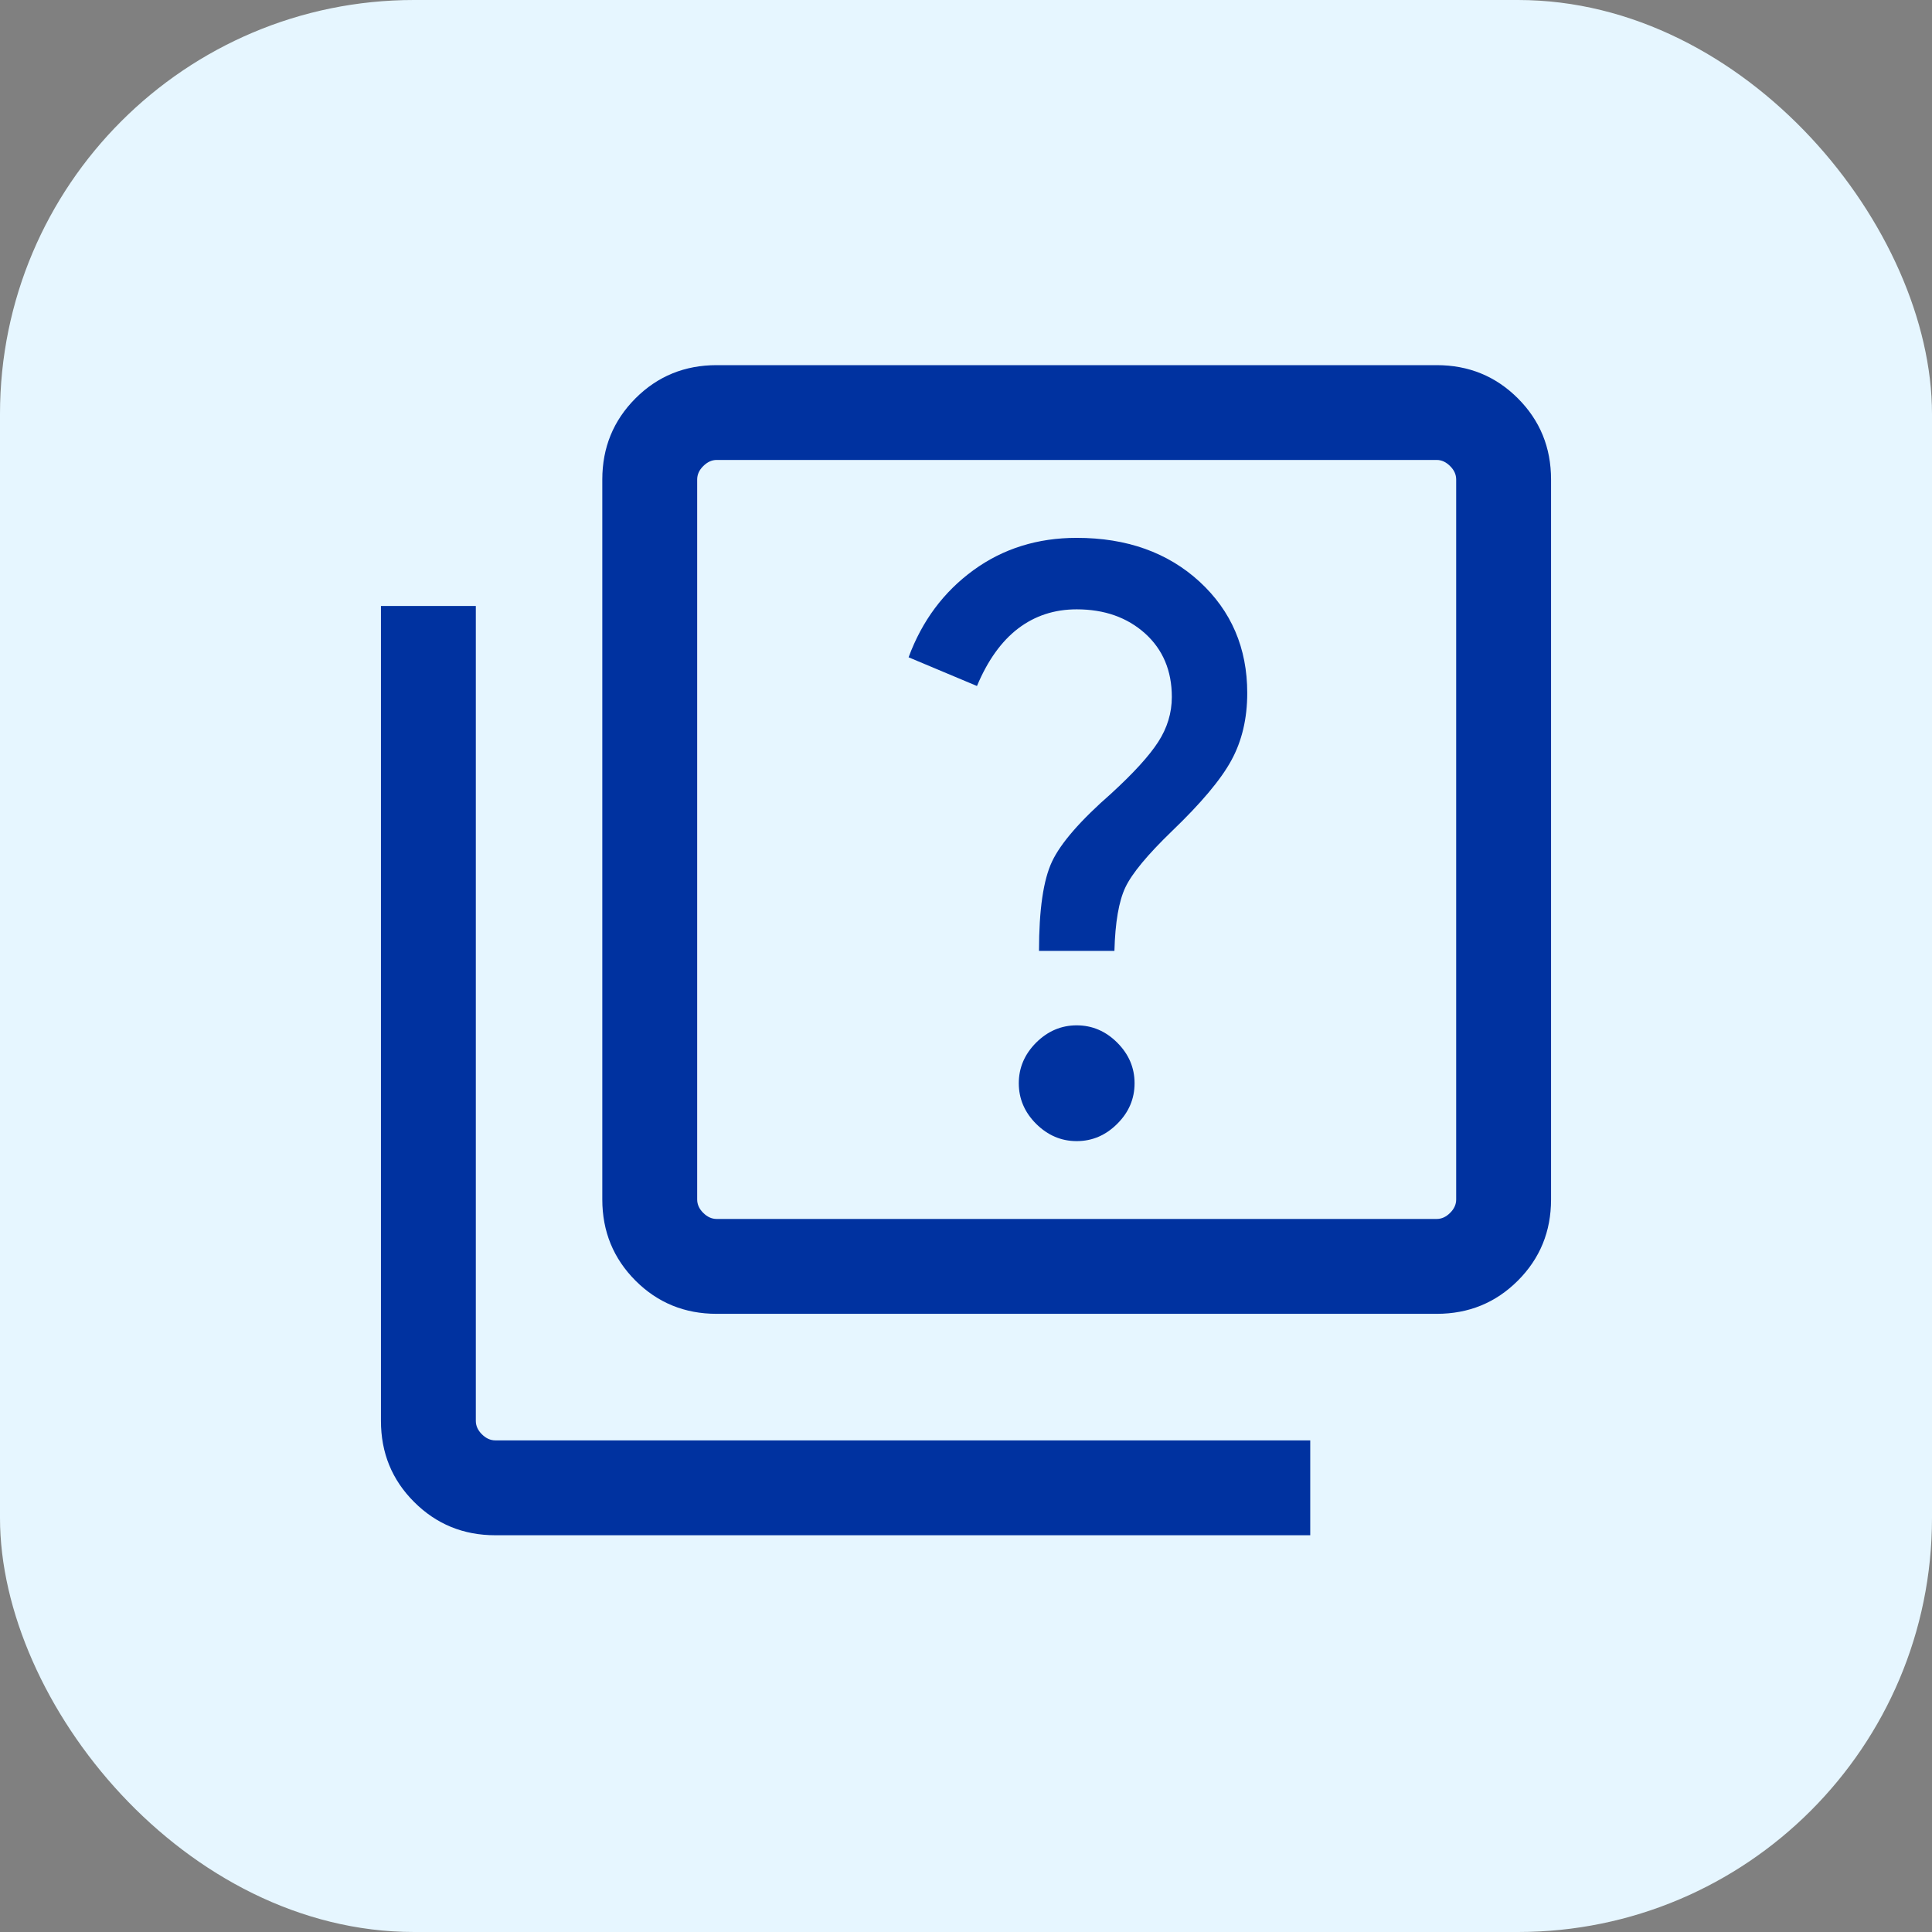
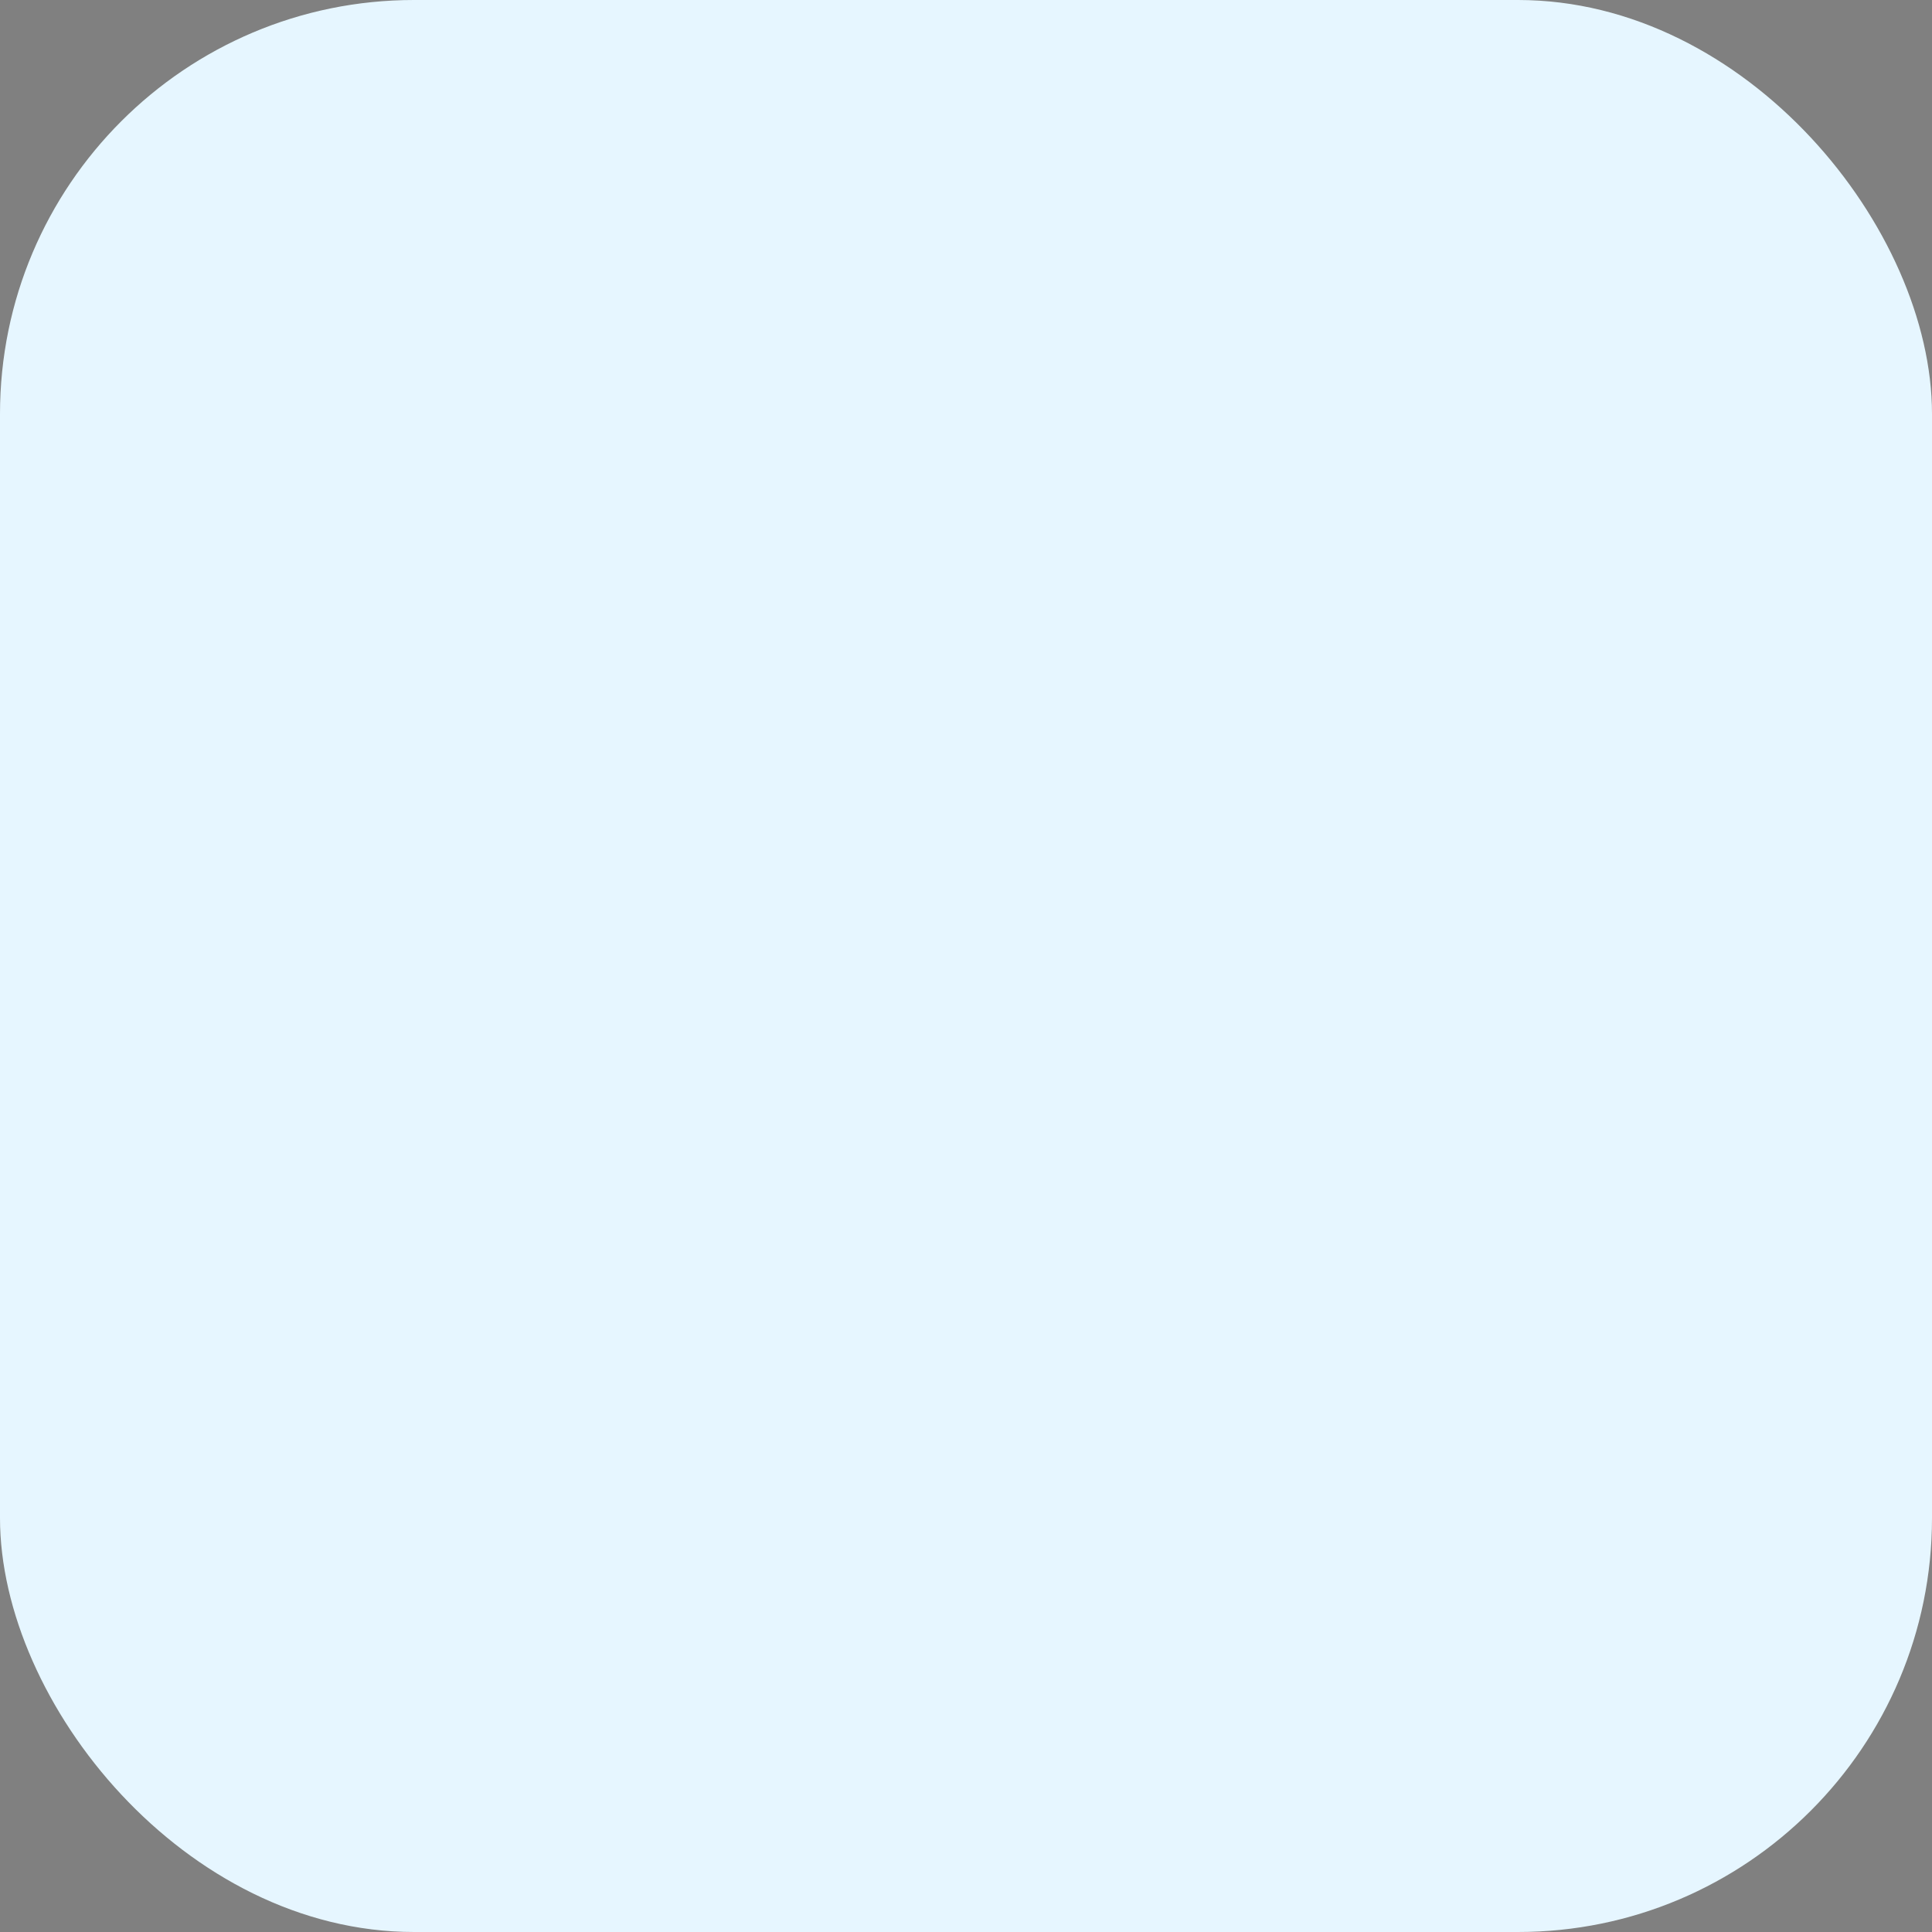
<svg xmlns="http://www.w3.org/2000/svg" width="28" height="28" viewBox="0 0 28 28" fill="none">
  <rect x="0" y="0" width="28" height="28" fill="#808080" stroke="none" />
  <rect width="28" height="28" rx="6" fill="#E6F6FF" />
-   <path d="M15.604 16.538C15.829 16.538 16.025 16.454 16.192 16.287C16.36 16.12 16.443 15.924 16.443 15.699C16.443 15.475 16.36 15.279 16.192 15.111C16.025 14.944 15.829 14.86 15.604 14.86C15.38 14.86 15.184 14.944 15.016 15.111C14.849 15.279 14.765 15.475 14.765 15.699C14.765 15.924 14.849 16.12 15.016 16.287C15.184 16.454 15.38 16.538 15.604 16.538ZM15.058 13.781H16.151C16.162 13.368 16.215 13.06 16.31 12.86C16.405 12.66 16.629 12.389 16.983 12.047C17.406 11.641 17.694 11.299 17.846 11.019C17.999 10.739 18.076 10.414 18.076 10.044C18.076 9.392 17.845 8.854 17.385 8.43C16.924 8.007 16.33 7.795 15.604 7.795C15.037 7.795 14.537 7.951 14.107 8.264C13.676 8.578 13.363 8.998 13.168 9.526L14.159 9.942C14.314 9.572 14.513 9.294 14.755 9.109C14.998 8.924 15.281 8.831 15.604 8.831C16.006 8.831 16.336 8.948 16.595 9.18C16.853 9.413 16.983 9.72 16.983 10.101C16.983 10.332 16.917 10.549 16.786 10.752C16.655 10.955 16.428 11.204 16.105 11.5C15.659 11.89 15.373 12.219 15.247 12.486C15.121 12.752 15.058 13.184 15.058 13.781ZM10.386 19.041C9.923 19.041 9.531 18.881 9.21 18.56C8.89 18.239 8.729 17.847 8.729 17.384V6.949C8.729 6.486 8.89 6.094 9.21 5.773C9.531 5.452 9.923 5.292 10.386 5.292H20.822C21.285 5.292 21.677 5.452 21.998 5.773C22.319 6.094 22.479 6.486 22.479 6.949V17.384C22.479 17.847 22.319 18.239 21.998 18.56C21.677 18.881 21.285 19.041 20.822 19.041H10.386ZM10.386 17.666H20.822C20.893 17.666 20.957 17.637 21.016 17.578C21.075 17.52 21.104 17.455 21.104 17.384V6.949C21.104 6.878 21.075 6.813 21.016 6.755C20.957 6.696 20.893 6.666 20.822 6.666H10.386C10.316 6.666 10.251 6.696 10.192 6.755C10.133 6.813 10.104 6.878 10.104 6.949V17.384C10.104 17.455 10.133 17.52 10.192 17.578C10.251 17.637 10.316 17.666 10.386 17.666ZM7.178 22.25C6.715 22.25 6.323 22.089 6.002 21.768C5.681 21.448 5.521 21.056 5.521 20.593V8.782H6.896V20.593C6.896 20.663 6.925 20.728 6.984 20.787C7.043 20.845 7.107 20.875 7.178 20.875H18.989V22.25H7.178Z" fill="#0032A0" />
</svg>